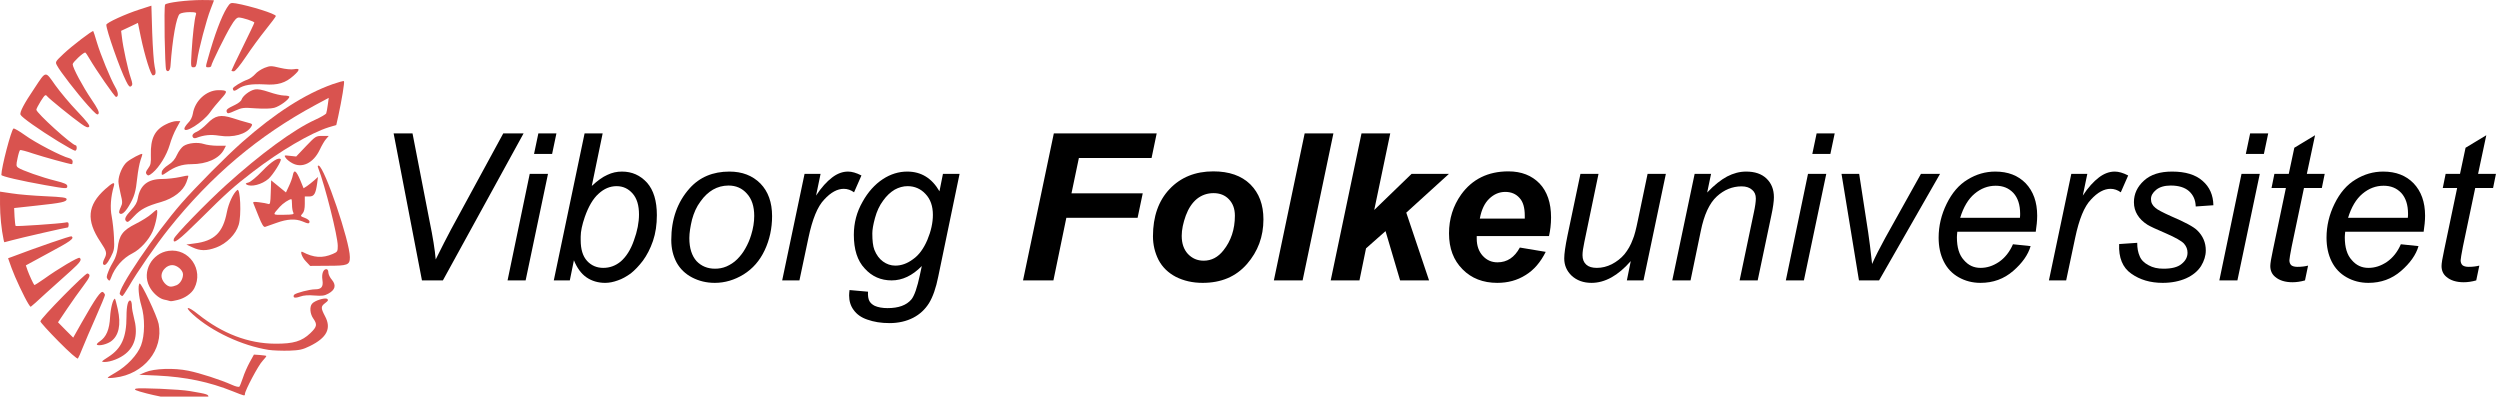
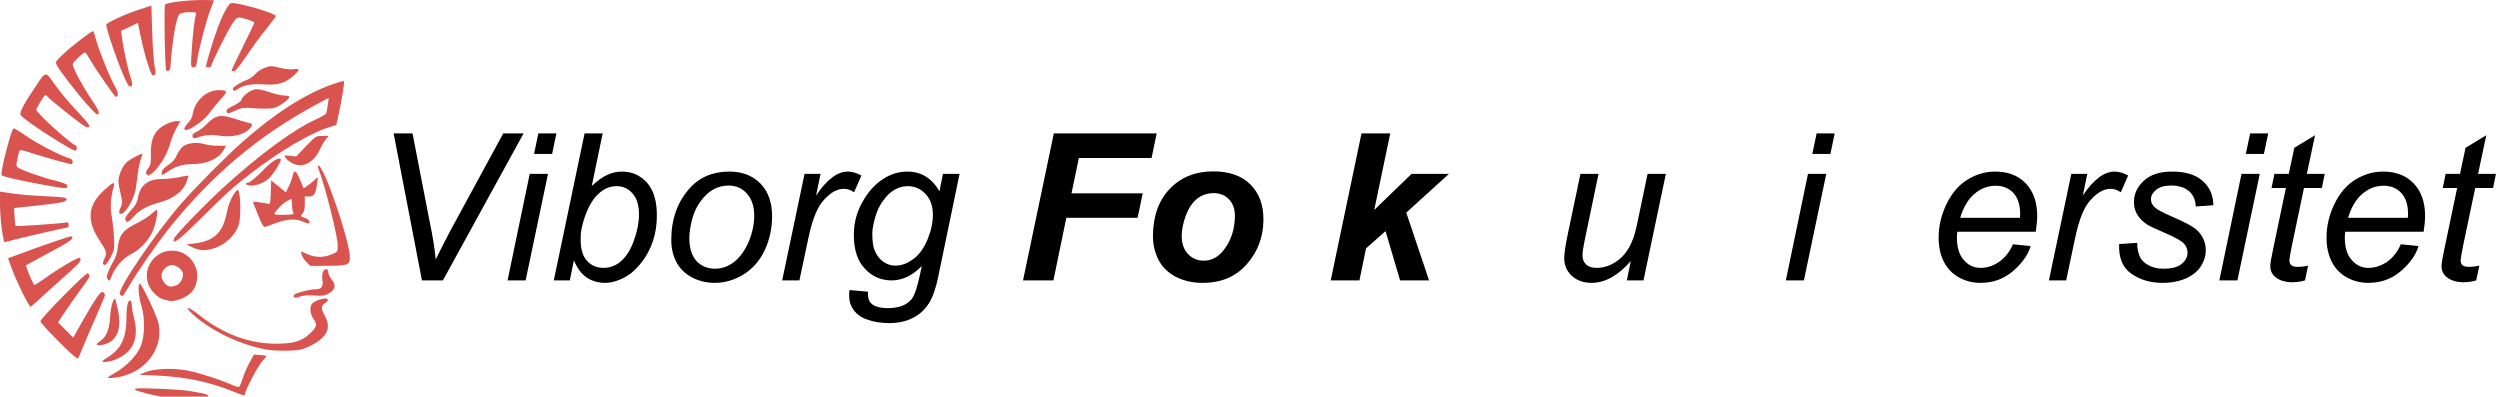
<svg xmlns="http://www.w3.org/2000/svg" width="100%" height="100%" viewBox="0 0 353 56" version="1.1" xml:space="preserve" style="fill-rule:evenodd;clip-rule:evenodd;stroke-linejoin:round;stroke-miterlimit:2;">
  <g transform="matrix(1,0,0,1,-0.76,-1)">
    <g transform="matrix(2.416,0,0,2.416,-125.704,14.601)">
      <g transform="matrix(12,0,0,12,73.861,10.758)">
        <path d="M0.262,-0L0.124,-0.716L0.216,-0.716L0.299,-0.289C0.315,-0.212 0.325,-0.149 0.329,-0.102C0.359,-0.163 0.384,-0.211 0.403,-0.247L0.658,-0.716L0.757,-0.716L0.364,-0L0.262,-0Z" style="fill-rule:nonzero;" />
      </g>
      <g transform="matrix(12,0,0,12,81.648,10.758)">
        <path d="M0.159,-0.616L0.18,-0.716L0.268,-0.716L0.247,-0.616L0.159,-0.616ZM0.03,-0L0.138,-0.519L0.227,-0.519L0.118,-0L0.03,-0Z" style="fill-rule:nonzero;" />
      </g>
      <g transform="matrix(12,0,0,12,84.314,10.758)">
        <path d="M0.033,-0L0.183,-0.716L0.271,-0.716L0.218,-0.46C0.246,-0.486 0.271,-0.504 0.294,-0.514C0.317,-0.525 0.34,-0.53 0.365,-0.53C0.414,-0.53 0.454,-0.512 0.487,-0.476C0.519,-0.44 0.535,-0.387 0.535,-0.318C0.535,-0.272 0.529,-0.23 0.516,-0.192C0.503,-0.154 0.486,-0.122 0.467,-0.096C0.448,-0.071 0.428,-0.05 0.408,-0.034C0.387,-0.019 0.366,-0.007 0.345,0C0.323,0.008 0.303,0.012 0.283,0.012C0.249,0.012 0.218,0.003 0.192,-0.015C0.166,-0.033 0.146,-0.061 0.131,-0.098L0.111,-0L0.033,-0ZM0.164,-0.213L0.164,-0.196C0.164,-0.152 0.174,-0.118 0.195,-0.095C0.216,-0.072 0.243,-0.061 0.274,-0.061C0.305,-0.061 0.334,-0.071 0.36,-0.093C0.385,-0.115 0.407,-0.148 0.423,-0.194C0.44,-0.24 0.448,-0.283 0.448,-0.321C0.448,-0.365 0.438,-0.399 0.417,-0.423C0.396,-0.447 0.37,-0.459 0.339,-0.459C0.307,-0.459 0.278,-0.447 0.251,-0.422C0.224,-0.398 0.202,-0.36 0.184,-0.309C0.171,-0.271 0.164,-0.239 0.164,-0.213Z" style="fill-rule:nonzero;" />
      </g>
      <g transform="matrix(12,0,0,12,90.988,10.758)">
        <path d="M0.049,-0.197C0.049,-0.298 0.079,-0.382 0.138,-0.448C0.187,-0.503 0.252,-0.53 0.332,-0.53C0.394,-0.53 0.444,-0.511 0.483,-0.472C0.521,-0.433 0.54,-0.38 0.54,-0.313C0.54,-0.254 0.528,-0.198 0.504,-0.147C0.48,-0.096 0.446,-0.057 0.401,-0.029C0.357,-0.002 0.31,0.012 0.261,0.012C0.22,0.012 0.184,0.003 0.151,-0.014C0.118,-0.031 0.092,-0.056 0.075,-0.087C0.058,-0.119 0.049,-0.155 0.049,-0.197ZM0.137,-0.206C0.137,-0.157 0.149,-0.12 0.172,-0.094C0.196,-0.069 0.226,-0.057 0.262,-0.057C0.281,-0.057 0.299,-0.06 0.318,-0.068C0.336,-0.076 0.354,-0.087 0.37,-0.103C0.386,-0.119 0.399,-0.136 0.41,-0.156C0.422,-0.177 0.431,-0.198 0.438,-0.221C0.448,-0.253 0.453,-0.284 0.453,-0.314C0.453,-0.361 0.441,-0.397 0.417,-0.423C0.394,-0.449 0.364,-0.462 0.328,-0.462C0.3,-0.462 0.275,-0.455 0.252,-0.442C0.23,-0.429 0.209,-0.41 0.191,-0.384C0.172,-0.359 0.159,-0.329 0.15,-0.296C0.142,-0.262 0.137,-0.232 0.137,-0.206Z" style="fill-rule:nonzero;" />
      </g>
      <g transform="matrix(12,0,0,12,97.662,10.758)">
        <path d="M0.033,-0L0.142,-0.519L0.22,-0.519L0.198,-0.413C0.224,-0.453 0.251,-0.482 0.276,-0.501C0.302,-0.521 0.328,-0.53 0.354,-0.53C0.372,-0.53 0.394,-0.524 0.419,-0.511L0.383,-0.429C0.368,-0.44 0.351,-0.446 0.333,-0.446C0.302,-0.446 0.27,-0.429 0.238,-0.394C0.205,-0.36 0.18,-0.298 0.161,-0.208L0.117,-0L0.033,-0Z" style="fill-rule:nonzero;" />
      </g>
      <g transform="matrix(12,0,0,12,101.658,10.758)">
        <path d="M0.028,0.047L0.118,0.055C0.117,0.075 0.119,0.09 0.125,0.101C0.131,0.111 0.139,0.118 0.151,0.124C0.167,0.131 0.188,0.135 0.213,0.135C0.267,0.135 0.305,0.121 0.329,0.093C0.344,0.075 0.358,0.034 0.371,-0.028L0.38,-0.07C0.334,-0.023 0.285,-0 0.233,-0C0.181,-0 0.137,-0.019 0.102,-0.058C0.066,-0.096 0.049,-0.151 0.049,-0.222C0.049,-0.28 0.063,-0.333 0.091,-0.382C0.118,-0.431 0.152,-0.468 0.19,-0.493C0.228,-0.518 0.268,-0.53 0.309,-0.53C0.377,-0.53 0.429,-0.498 0.466,-0.434L0.483,-0.519L0.564,-0.519L0.46,-0.018C0.449,0.037 0.434,0.08 0.415,0.111C0.396,0.141 0.371,0.165 0.338,0.182C0.305,0.199 0.266,0.208 0.223,0.208C0.181,0.208 0.146,0.202 0.115,0.191C0.085,0.181 0.063,0.165 0.048,0.144C0.033,0.124 0.026,0.1 0.026,0.073C0.026,0.065 0.027,0.056 0.028,0.047ZM0.139,-0.229C0.139,-0.194 0.142,-0.167 0.149,-0.149C0.159,-0.124 0.173,-0.105 0.191,-0.092C0.209,-0.079 0.229,-0.072 0.251,-0.072C0.28,-0.072 0.309,-0.082 0.337,-0.103C0.366,-0.123 0.389,-0.155 0.407,-0.197C0.425,-0.24 0.434,-0.281 0.434,-0.319C0.434,-0.362 0.422,-0.396 0.398,-0.421C0.375,-0.446 0.345,-0.459 0.311,-0.459C0.289,-0.459 0.268,-0.453 0.248,-0.442C0.228,-0.43 0.209,-0.413 0.192,-0.389C0.174,-0.365 0.161,-0.337 0.152,-0.304C0.143,-0.271 0.139,-0.246 0.139,-0.229Z" style="fill-rule:nonzero;" />
      </g>
      <g transform="matrix(12,0,0,12,111.666,10.758)">
        <path d="M0.039,-0L0.189,-0.716L0.69,-0.716L0.665,-0.596L0.311,-0.596L0.275,-0.424L0.622,-0.424L0.597,-0.305L0.25,-0.305L0.187,-0L0.039,-0Z" style="fill-rule:nonzero;" />
      </g>
      <g transform="matrix(12,0,0,12,118.996,10.758)">
        <path d="M0.061,-0.215C0.061,-0.311 0.088,-0.388 0.142,-0.445C0.196,-0.502 0.267,-0.531 0.355,-0.531C0.432,-0.531 0.492,-0.51 0.535,-0.468C0.578,-0.425 0.599,-0.369 0.599,-0.297C0.599,-0.213 0.572,-0.141 0.519,-0.08C0.465,-0.018 0.393,0.012 0.303,0.012C0.254,0.012 0.211,0.002 0.173,-0.017C0.135,-0.037 0.107,-0.064 0.088,-0.1C0.07,-0.136 0.061,-0.174 0.061,-0.215ZM0.46,-0.315C0.46,-0.349 0.45,-0.375 0.431,-0.395C0.412,-0.415 0.387,-0.425 0.356,-0.425C0.326,-0.425 0.299,-0.416 0.275,-0.397C0.252,-0.378 0.234,-0.351 0.221,-0.316C0.208,-0.28 0.201,-0.247 0.201,-0.217C0.201,-0.18 0.211,-0.151 0.231,-0.129C0.252,-0.107 0.277,-0.096 0.308,-0.096C0.346,-0.096 0.378,-0.113 0.404,-0.146C0.441,-0.192 0.46,-0.249 0.46,-0.315Z" style="fill-rule:nonzero;" />
      </g>
      <g transform="matrix(12,0,0,12,126.326,10.758)">
-         <path d="M0.039,-0L0.189,-0.716L0.329,-0.716L0.179,-0L0.039,-0Z" style="fill-rule:nonzero;" />
-       </g>
+         </g>
      <g transform="matrix(12,0,0,12,129.66,10.758)">
        <path d="M0.038,-0L0.188,-0.716L0.328,-0.716L0.25,-0.343L0.432,-0.519L0.614,-0.519L0.406,-0.33L0.517,-0L0.376,-0L0.305,-0.24L0.21,-0.156L0.178,-0L0.038,-0Z" style="fill-rule:nonzero;" />
      </g>
      <g transform="matrix(12,0,0,12,136.334,10.758)">
-         <path d="M0.545,-0.216L0.193,-0.216C0.193,-0.21 0.193,-0.206 0.193,-0.203C0.193,-0.169 0.203,-0.141 0.222,-0.12C0.242,-0.098 0.266,-0.088 0.294,-0.088C0.341,-0.088 0.377,-0.112 0.403,-0.16L0.529,-0.139C0.504,-0.089 0.472,-0.051 0.431,-0.026C0.39,-0 0.344,0.012 0.293,0.012C0.224,0.012 0.167,-0.01 0.124,-0.054C0.08,-0.098 0.058,-0.156 0.058,-0.229C0.058,-0.3 0.078,-0.363 0.117,-0.418C0.171,-0.493 0.248,-0.531 0.347,-0.531C0.411,-0.531 0.461,-0.511 0.499,-0.472C0.536,-0.433 0.555,-0.378 0.555,-0.307C0.555,-0.273 0.551,-0.243 0.545,-0.216ZM0.427,-0.301C0.427,-0.307 0.427,-0.312 0.427,-0.315C0.427,-0.354 0.419,-0.383 0.401,-0.402C0.384,-0.421 0.361,-0.431 0.332,-0.431C0.303,-0.431 0.277,-0.42 0.254,-0.398C0.231,-0.376 0.216,-0.344 0.208,-0.301L0.427,-0.301Z" style="fill-rule:nonzero;" />
-       </g>
+         </g>
      <g transform="matrix(12,0,0,12,143.008,10.758)">
        <path d="M0.387,-0.094C0.325,-0.023 0.261,0.012 0.196,0.012C0.156,0.012 0.124,0 0.099,-0.023C0.075,-0.046 0.063,-0.074 0.063,-0.107C0.063,-0.129 0.068,-0.166 0.079,-0.219L0.142,-0.519L0.23,-0.519L0.161,-0.187C0.155,-0.159 0.152,-0.138 0.152,-0.123C0.152,-0.103 0.158,-0.088 0.17,-0.077C0.182,-0.066 0.199,-0.061 0.222,-0.061C0.247,-0.061 0.271,-0.067 0.295,-0.079C0.318,-0.091 0.339,-0.107 0.356,-0.127C0.373,-0.148 0.387,-0.172 0.397,-0.2C0.405,-0.218 0.413,-0.25 0.422,-0.294L0.469,-0.519L0.558,-0.519L0.449,-0L0.368,-0L0.387,-0.094Z" style="fill-rule:nonzero;" />
      </g>
      <g transform="matrix(12,0,0,12,149.682,10.758)">
-         <path d="M0.033,-0L0.142,-0.519L0.222,-0.519L0.203,-0.428C0.237,-0.464 0.27,-0.49 0.3,-0.506C0.331,-0.522 0.361,-0.53 0.393,-0.53C0.435,-0.53 0.468,-0.519 0.492,-0.496C0.516,-0.473 0.528,-0.443 0.528,-0.405C0.528,-0.386 0.524,-0.355 0.515,-0.314L0.449,-0L0.361,-0L0.43,-0.329C0.437,-0.361 0.44,-0.384 0.44,-0.399C0.44,-0.417 0.434,-0.431 0.422,-0.441C0.41,-0.452 0.393,-0.458 0.371,-0.458C0.325,-0.458 0.285,-0.441 0.25,-0.409C0.214,-0.376 0.188,-0.32 0.172,-0.241L0.122,-0L0.033,-0Z" style="fill-rule:nonzero;" />
-       </g>
+         </g>
      <g transform="matrix(12,0,0,12,156.355,10.758)">
        <path d="M0.159,-0.616L0.18,-0.716L0.268,-0.716L0.247,-0.616L0.159,-0.616ZM0.03,-0L0.138,-0.519L0.227,-0.519L0.118,-0L0.03,-0Z" style="fill-rule:nonzero;" />
      </g>
      <g transform="matrix(12,0,0,12,159.021,10.758)">
-         <path d="M0.164,-0L0.079,-0.519L0.165,-0.519L0.209,-0.233C0.214,-0.202 0.22,-0.151 0.228,-0.08C0.244,-0.117 0.266,-0.159 0.292,-0.207L0.466,-0.519L0.559,-0.519L0.262,-0L0.164,-0Z" style="fill-rule:nonzero;" />
-       </g>
+         </g>
      <g transform="matrix(12,0,0,12,165.021,10.758)">
        <path d="M0.414,-0.176L0.5,-0.167C0.488,-0.125 0.459,-0.084 0.415,-0.046C0.37,-0.007 0.317,0.012 0.256,0.012C0.217,0.012 0.182,0.003 0.15,-0.015C0.118,-0.033 0.094,-0.058 0.077,-0.092C0.06,-0.126 0.052,-0.165 0.052,-0.208C0.052,-0.265 0.065,-0.32 0.091,-0.373C0.117,-0.426 0.151,-0.466 0.193,-0.491C0.235,-0.517 0.28,-0.53 0.328,-0.53C0.39,-0.53 0.439,-0.511 0.476,-0.473C0.513,-0.434 0.532,-0.382 0.532,-0.315C0.532,-0.29 0.529,-0.264 0.525,-0.237L0.143,-0.237C0.142,-0.227 0.141,-0.218 0.141,-0.21C0.141,-0.161 0.152,-0.124 0.175,-0.099C0.197,-0.073 0.224,-0.061 0.256,-0.061C0.287,-0.061 0.316,-0.07 0.346,-0.09C0.375,-0.11 0.398,-0.139 0.414,-0.176ZM0.157,-0.305L0.448,-0.305C0.449,-0.314 0.449,-0.32 0.449,-0.324C0.449,-0.368 0.438,-0.402 0.416,-0.426C0.393,-0.45 0.365,-0.461 0.33,-0.461C0.292,-0.461 0.258,-0.448 0.227,-0.422C0.196,-0.396 0.173,-0.357 0.157,-0.305Z" style="fill-rule:nonzero;" />
      </g>
      <g transform="matrix(12,0,0,12,171.695,10.758)">
        <path d="M0.033,-0L0.142,-0.519L0.22,-0.519L0.198,-0.413C0.224,-0.453 0.251,-0.482 0.276,-0.501C0.302,-0.521 0.328,-0.53 0.354,-0.53C0.372,-0.53 0.394,-0.524 0.419,-0.511L0.383,-0.429C0.368,-0.44 0.351,-0.446 0.333,-0.446C0.302,-0.446 0.27,-0.429 0.238,-0.394C0.205,-0.36 0.18,-0.298 0.161,-0.208L0.117,-0L0.033,-0Z" style="fill-rule:nonzero;" />
      </g>
      <g transform="matrix(12,0,0,12,175.691,10.758)">
        <path d="M0.042,-0.177L0.13,-0.183C0.13,-0.157 0.134,-0.136 0.142,-0.118C0.149,-0.1 0.164,-0.085 0.185,-0.074C0.206,-0.062 0.23,-0.057 0.258,-0.057C0.297,-0.057 0.327,-0.064 0.346,-0.08C0.366,-0.096 0.375,-0.114 0.375,-0.135C0.375,-0.151 0.37,-0.165 0.358,-0.179C0.346,-0.192 0.316,-0.209 0.27,-0.229C0.223,-0.249 0.193,-0.263 0.18,-0.271C0.158,-0.285 0.142,-0.301 0.131,-0.319C0.12,-0.337 0.114,-0.357 0.114,-0.381C0.114,-0.422 0.131,-0.457 0.163,-0.486C0.196,-0.516 0.241,-0.53 0.3,-0.53C0.365,-0.53 0.414,-0.515 0.448,-0.485C0.483,-0.455 0.5,-0.415 0.501,-0.366L0.415,-0.36C0.414,-0.392 0.403,-0.416 0.382,-0.435C0.361,-0.453 0.332,-0.462 0.293,-0.462C0.263,-0.462 0.239,-0.455 0.222,-0.441C0.205,-0.427 0.197,-0.412 0.197,-0.396C0.197,-0.379 0.204,-0.365 0.219,-0.353C0.229,-0.344 0.254,-0.331 0.294,-0.313C0.362,-0.284 0.405,-0.261 0.422,-0.244C0.45,-0.217 0.464,-0.184 0.464,-0.146C0.464,-0.12 0.456,-0.095 0.441,-0.07C0.425,-0.045 0.401,-0.025 0.368,-0.01C0.336,0.004 0.298,0.012 0.254,0.012C0.194,0.012 0.143,-0.003 0.101,-0.033C0.059,-0.062 0.039,-0.111 0.042,-0.177Z" style="fill-rule:nonzero;" />
      </g>
      <g transform="matrix(12,0,0,12,181.691,10.758)">
        <path d="M0.159,-0.616L0.18,-0.716L0.268,-0.716L0.247,-0.616L0.159,-0.616ZM0.03,-0L0.138,-0.519L0.227,-0.519L0.118,-0L0.03,-0Z" style="fill-rule:nonzero;" />
      </g>
      <g transform="matrix(12,0,0,12,184.357,10.758)">
        <path d="M0.24,-0.072L0.225,0C0.204,0.006 0.183,0.009 0.164,0.009C0.128,0.009 0.1,0 0.08,-0.017C0.064,-0.03 0.056,-0.048 0.056,-0.07C0.056,-0.082 0.06,-0.108 0.069,-0.149L0.132,-0.45L0.062,-0.45L0.076,-0.519L0.146,-0.519L0.173,-0.646L0.274,-0.707L0.234,-0.519L0.321,-0.519L0.307,-0.45L0.22,-0.45L0.16,-0.164C0.153,-0.127 0.149,-0.105 0.149,-0.098C0.149,-0.088 0.152,-0.08 0.158,-0.074C0.164,-0.069 0.174,-0.066 0.188,-0.066C0.207,-0.066 0.224,-0.068 0.24,-0.072Z" style="fill-rule:nonzero;" />
      </g>
      <g transform="matrix(12,0,0,12,187.691,10.758)">
        <path d="M0.414,-0.176L0.5,-0.167C0.488,-0.125 0.459,-0.084 0.415,-0.046C0.37,-0.007 0.317,0.012 0.256,0.012C0.217,0.012 0.182,0.003 0.15,-0.015C0.118,-0.033 0.094,-0.058 0.077,-0.092C0.06,-0.126 0.052,-0.165 0.052,-0.208C0.052,-0.265 0.065,-0.32 0.091,-0.373C0.117,-0.426 0.151,-0.466 0.193,-0.491C0.235,-0.517 0.28,-0.53 0.328,-0.53C0.39,-0.53 0.439,-0.511 0.476,-0.473C0.513,-0.434 0.532,-0.382 0.532,-0.315C0.532,-0.29 0.529,-0.264 0.525,-0.237L0.143,-0.237C0.142,-0.227 0.141,-0.218 0.141,-0.21C0.141,-0.161 0.152,-0.124 0.175,-0.099C0.197,-0.073 0.224,-0.061 0.256,-0.061C0.287,-0.061 0.316,-0.07 0.346,-0.09C0.375,-0.11 0.398,-0.139 0.414,-0.176ZM0.157,-0.305L0.448,-0.305C0.449,-0.314 0.449,-0.32 0.449,-0.324C0.449,-0.368 0.438,-0.402 0.416,-0.426C0.393,-0.45 0.365,-0.461 0.33,-0.461C0.292,-0.461 0.258,-0.448 0.227,-0.422C0.196,-0.396 0.173,-0.357 0.157,-0.305Z" style="fill-rule:nonzero;" />
      </g>
      <g transform="matrix(12,0,0,12,194.365,10.758)">
        <path d="M0.24,-0.072L0.225,0C0.204,0.006 0.183,0.009 0.164,0.009C0.128,0.009 0.1,0 0.08,-0.017C0.064,-0.03 0.056,-0.048 0.056,-0.07C0.056,-0.082 0.06,-0.108 0.069,-0.149L0.132,-0.45L0.062,-0.45L0.076,-0.519L0.146,-0.519L0.173,-0.646L0.274,-0.707L0.234,-0.519L0.321,-0.519L0.307,-0.45L0.22,-0.45L0.16,-0.164C0.153,-0.127 0.149,-0.105 0.149,-0.098C0.149,-0.088 0.152,-0.08 0.158,-0.074C0.164,-0.069 0.174,-0.066 0.188,-0.066C0.207,-0.066 0.224,-0.068 0.24,-0.072Z" style="fill-rule:nonzero;" />
      </g>
    </g>
    <g transform="matrix(0.019,0,0,0.019,0.572,0.813)">
      <path d="M1305,2975C1250,2967 1158,2949 1101,2934C1017,2912 1001,2905 1020,2898C1042,2890 1350,2903 1420,2916C1556,2939 1561,2941 1558,2963C1555,2983 1549,2985 1480,2987C1439,2988 1360,2982 1305,2975ZM1740,2918C1566,2848 1389,2811 1180,2801L1045,2795L1090,2776C1156,2748 1303,2743 1410,2765C1498,2783 1649,2832 1734,2870C1760,2882 1785,2888 1789,2883C1793,2879 1804,2849 1815,2818C1825,2786 1848,2734 1865,2703L1897,2645L1941,2648C1965,2650 1987,2653 1989,2655C1991,2657 1978,2674 1961,2692C1930,2724 1830,2913 1830,2938C1830,2954 1828,2953 1740,2918ZM810,2817C810,2814 836,2797 868,2779C954,2730 1032,2646 1058,2577C1087,2500 1088,2371 1060,2280C1041,2216 1033,2130 1047,2117C1058,2106 1178,2360 1189,2417C1226,2610 1078,2791 865,2816C835,2820 810,2820 810,2817Z" style="fill:rgb(217,83,79);fill-rule:nonzero;" />
    </g>
    <g transform="matrix(0.019,0,0,0.019,0.572,0.813)">
      <path d="M817,2661C913,2599 950,2517 950,2362C950,2280 962,2234 981,2245C986,2249 990,2266 990,2283C990,2301 997,2340 1005,2370C1037,2487 1016,2579 944,2638C902,2673 833,2700 787,2700C759,2700 761,2697 817,2661ZM445,2547C371,2472 310,2405 310,2398C310,2377 645,2037 660,2042C686,2050 680,2067 629,2135C600,2173 546,2249 509,2304L441,2405L497,2462L554,2519L616,2409C721,2224 760,2168 776,2181C784,2187 790,2197 790,2202C790,2208 759,2283 721,2369C683,2455 639,2557 624,2595C609,2634 593,2669 589,2674C584,2680 524,2627 445,2547ZM2006,2610C1809,2579 1585,2474 1445,2348C1374,2284 1404,2282 1483,2346C1663,2489 1855,2563 2055,2564C2191,2565 2253,2546 2316,2486C2366,2438 2369,2421 2338,2377C2314,2343 2309,2290 2329,2267C2347,2244 2424,2220 2441,2231C2452,2239 2449,2245 2428,2261C2393,2287 2393,2298 2426,2361C2474,2451 2439,2520 2312,2582C2259,2608 2237,2613 2157,2616C2107,2617 2039,2615 2006,2610Z" style="fill:rgb(217,83,79);fill-rule:nonzero;" />
    </g>
    <g transform="matrix(0.019,0,0,0.019,0.572,0.813)">
      <path d="M732,2573C725,2570 732,2560 751,2547C800,2514 823,2460 828,2366C832,2298 850,2230 864,2230C866,2230 876,2265 885,2307C911,2423 893,2506 833,2548C803,2568 753,2581 732,2573ZM221,2268C191,2220 121,2072 96,2002L70,1929L95,1920C287,1847 534,1762 541,1766C565,1781 536,1802 375,1888L202,1982L215,2020C227,2053 257,2119 265,2128C267,2130 299,2109 338,2082C439,2009 591,1919 601,1926C621,1938 606,1960 538,2021C498,2056 415,2131 353,2187C292,2244 240,2290 238,2290C236,2290 228,2280 221,2268ZM1265,2245C1260,2243 1243,2239 1228,2236C1191,2228 1143,2185 1120,2139C1063,2029 1138,1891 1263,1874C1415,1853 1525,2014 1454,2152C1434,2191 1382,2227 1330,2239C1282,2250 1281,2250 1265,2245ZM1323,2129C1349,2117 1370,2082 1370,2049C1370,2018 1326,1980 1290,1980C1271,1980 1250,1989 1235,2005C1219,2020 1210,2041 1210,2060C1210,2096 1248,2140 1279,2140C1290,2140 1310,2135 1323,2129ZM2194,2218C2190,2213 2192,2205 2196,2200C2211,2186 2312,2160 2351,2160C2399,2160 2414,2141 2406,2090C2399,2046 2412,2010 2435,2010C2444,2010 2450,2020 2450,2034C2450,2048 2462,2073 2477,2090C2510,2130 2501,2164 2450,2192C2421,2208 2403,2210 2348,2206C2303,2202 2267,2204 2240,2214C2215,2223 2198,2224 2194,2218Z" style="fill:rgb(217,83,79);fill-rule:nonzero;" />
    </g>
    <g transform="matrix(0.019,0,0,0.019,0.572,0.813)">
      <path d="M901,2197C877,2167 1162,1746 1359,1520C1462,1402 1695,1167 1810,1066C2056,849 2277,708 2483,635C2526,620 2563,610 2566,613C2572,619 2550,752 2524,872L2509,939L2452,956C2319,998 2092,1131 1890,1286C1749,1394 1693,1444 1499,1637C1337,1798 1291,1832 1302,1785C1307,1761 1542,1519 1691,1384C1944,1155 2193,972 2352,900C2394,881 2431,859 2434,853C2437,846 2442,817 2446,788L2453,737L2354,790C1931,1018 1582,1312 1264,1710C1173,1824 1027,2034 965,2143C943,2180 923,2210 919,2210C915,2210 907,2204 901,2197ZM811,2086C800,2073 801,2063 815,2028C824,2004 842,1969 854,1950C867,1929 880,1890 884,1856C895,1758 921,1722 1019,1673C1065,1650 1117,1617 1135,1600C1152,1584 1170,1570 1174,1570C1188,1570 1169,1674 1144,1730C1115,1794 1052,1863 995,1892C923,1928 863,1996 835,2074C825,2099 823,2100 811,2086ZM2283,1952C2254,1923 2236,1871 2258,1882C2342,1926 2406,1930 2483,1897C2518,1882 2520,1878 2520,1837C2520,1765 2426,1391 2374,1256C2369,1243 2371,1239 2379,1241C2423,1256 2610,1805 2610,1921C2610,1979 2595,1985 2446,1985L2315,1986L2283,1952ZM776,1972C773,1966 777,1949 785,1934C807,1891 804,1879 756,1807C649,1647 659,1535 791,1416C848,1365 866,1358 856,1393C833,1470 827,1554 840,1618C847,1655 855,1726 857,1775C861,1858 859,1869 833,1920C805,1974 787,1990 776,1972Z" style="fill:rgb(217,83,79);fill-rule:nonzero;" />
    </g>
    <g transform="matrix(0.019,0,0,0.019,0.572,0.813)">
      <path d="M1440,1848L1395,1827L1455,1819C1603,1801 1667,1739 1696,1586C1709,1520 1743,1446 1773,1422C1796,1403 1805,1611 1784,1680C1763,1751 1694,1820 1617,1849C1544,1876 1497,1875 1440,1848ZM36,1788C21,1718 10,1610 10,1528L10,1434L98,1447C146,1455 257,1464 345,1468C475,1474 505,1478 505,1490C505,1510 468,1518 280,1538L115,1556L118,1621C120,1656 124,1687 126,1689C130,1694 452,1672 493,1664C515,1659 520,1662 520,1679C520,1691 517,1700 514,1700C503,1700 157,1779 100,1795C70,1803 44,1810 43,1810C41,1810 38,1800 36,1788ZM1932,1618C1914,1572 1896,1529 1893,1521C1888,1509 1896,1508 1936,1513C1963,1516 1993,1522 2002,1525C2017,1531 2020,1522 2022,1441L2025,1350L2135,1440L2157,1393C2170,1366 2183,1330 2186,1312C2195,1266 2211,1277 2241,1348L2266,1409L2291,1393C2304,1384 2328,1365 2344,1351L2373,1325L2367,1371C2356,1450 2345,1470 2308,1470L2275,1470L2275,1524C2275,1561 2270,1584 2258,1597C2241,1615 2242,1617 2275,1629C2294,1636 2310,1648 2310,1656C2310,1674 2301,1674 2257,1655C2205,1634 2145,1637 2065,1666C2027,1679 1988,1693 1980,1696C1969,1699 1956,1678 1932,1618ZM2189,1588C2184,1579 2180,1553 2180,1531C2180,1508 2178,1490 2175,1490C2159,1490 2112,1521 2089,1547C2033,1610 2032,1607 2119,1606C2190,1605 2197,1603 2189,1588ZM947,1653C932,1639 942,1617 984,1572C1015,1539 1030,1513 1034,1484C1051,1386 1108,1340 1215,1340C1254,1340 1312,1333 1345,1326C1378,1318 1407,1313 1409,1316C1411,1318 1405,1340 1395,1365C1371,1429 1300,1484 1207,1511C1100,1541 1055,1565 1008,1615C965,1661 958,1665 947,1653ZM896,1592C893,1587 898,1568 907,1550C921,1520 921,1512 906,1450C897,1413 890,1371 890,1358C890,1312 921,1241 953,1214C983,1189 1061,1148 1067,1154C1069,1156 1063,1177 1054,1201C1046,1225 1035,1283 1030,1330C1019,1437 1008,1472 968,1540C937,1592 909,1612 896,1592ZM342,1385C168,1354 20,1320 20,1310C20,1255 93,976 110,965C115,962 153,984 195,1014C270,1069 470,1173 523,1185C540,1190 550,1199 550,1211C550,1221 547,1230 544,1230C527,1230 332,1176 256,1151C207,1134 164,1123 159,1125C155,1128 146,1156 140,1187C129,1238 130,1245 145,1256C171,1275 324,1329 422,1353C490,1370 510,1379 510,1393C510,1414 507,1414 342,1385ZM1842,1381C1832,1375 1836,1371 1857,1366C1873,1361 1916,1326 1960,1280C2027,1210 2080,1176 2096,1193C2106,1202 2039,1309 2005,1339C1957,1381 1875,1402 1842,1381ZM1100,1306C1091,1294 1093,1285 1111,1261C1130,1236 1133,1220 1131,1160C1128,1041 1159,976 1241,935C1267,921 1303,910 1320,910L1350,910L1321,963C1305,991 1282,1047 1271,1087C1248,1164 1194,1252 1144,1294C1117,1316 1111,1318 1100,1306ZM1212,1288C1214,1274 1232,1254 1260,1236C1292,1216 1311,1193 1326,1159C1338,1133 1360,1104 1374,1095C1409,1072 1479,1065 1525,1080C1546,1087 1591,1093 1626,1093L1689,1093L1675,1120C1640,1188 1548,1230 1431,1230C1363,1230 1308,1249 1250,1290C1214,1316 1208,1315 1212,1288ZM2181,1222C2162,1212 2140,1194 2133,1183C2120,1163 2121,1163 2165,1168L2211,1173L2284,1096C2355,1022 2358,1020 2405,1020L2453,1020L2433,1043C2422,1055 2401,1091 2386,1123C2339,1222 2254,1263 2181,1222ZM443,1061C295,970 170,881 162,862C155,844 189,779 267,664C353,534 345,535 420,642C456,692 529,780 584,837C658,915 680,944 672,952C663,961 648,955 613,930C545,882 378,746 361,726C348,710 344,713 313,761C295,790 280,819 280,825C280,849 546,1090 573,1090C577,1090 580,1099 580,1110C580,1121 574,1130 568,1130C561,1130 505,1099 443,1061ZM1447,1034C1432,1019 1441,1002 1472,989C1489,982 1524,955 1549,929C1609,867 1649,859 1740,888C1776,900 1824,914 1847,920C1886,930 1889,932 1877,951C1843,1007 1743,1035 1638,1018C1575,1008 1526,1013 1468,1035C1460,1038 1451,1037 1447,1034ZM1380,966C1380,958 1393,939 1408,923C1426,906 1439,879 1443,855C1458,759 1543,681 1632,680C1703,680 1705,687 1653,744C1627,773 1589,818 1570,846C1518,918 1380,1006 1380,966ZM663,793C584,705 455,539 434,497C419,470 420,469 482,410C544,351 698,234 703,241C705,243 717,281 730,325C758,418 831,596 867,658C890,697 892,730 872,730C862,730 722,527 676,448C661,421 646,400 643,400C628,400 550,473 550,487C550,514 626,655 690,749C736,817 749,843 742,855C735,869 721,858 663,793ZM1695,842C1689,825 1698,817 1757,789C1780,778 1802,761 1805,750C1814,722 1866,682 1903,675C1926,670 1959,677 2010,694C2050,708 2101,720 2122,720C2143,720 2160,724 2160,729C2160,748 2089,800 2048,811C2021,818 1972,819 1909,815C1818,808 1808,810 1756,833C1708,855 1701,856 1695,842ZM1746,683C1743,680 1740,673 1740,668C1740,657 1807,616 1848,602C1866,596 1892,577 1906,561C1919,545 1951,524 1976,514C2018,498 2025,498 2091,514C2133,524 2175,528 2195,524C2241,516 2240,529 2192,572C2131,627 2075,644 1975,637C1879,632 1820,641 1780,670C1765,681 1750,687 1746,683ZM947,613C901,522 800,234 800,194C800,179 942,114 1048,80L1135,52L1141,253C1145,364 1153,477 1159,503C1171,553 1168,570 1146,570C1131,570 1087,430 1056,283L1035,180L972,210L910,239L916,287C924,361 961,529 981,587C996,631 996,641 985,650C974,659 966,652 947,613ZM1245,530C1235,514 1227,57 1237,44C1247,29 1401,10 1513,10C1561,10 1600,11 1600,13C1600,15 1588,45 1574,81C1545,155 1485,381 1475,458C1469,502 1465,510 1448,510C1428,510 1427,507 1434,393C1441,276 1455,151 1466,118C1471,102 1464,100 1418,100C1388,100 1356,106 1346,113C1321,131 1291,299 1277,499C1275,534 1258,550 1245,530ZM1730,535C1730,532 1768,452 1815,357C1862,262 1900,182 1900,178C1900,169 1811,140 1785,140C1769,140 1753,157 1726,203C1683,274 1580,484 1580,499C1580,505 1571,510 1560,510C1536,510 1536,512 1556,442C1604,270 1655,134 1696,68C1721,30 1722,29 1763,35C1868,53 2060,113 2060,129C2060,133 2026,179 1984,231C1943,282 1876,373 1837,432C1792,499 1758,539 1748,540C1738,540 1730,538 1730,535Z" style="fill:rgb(217,83,79);fill-rule:nonzero;" />
    </g>
  </g>
</svg>